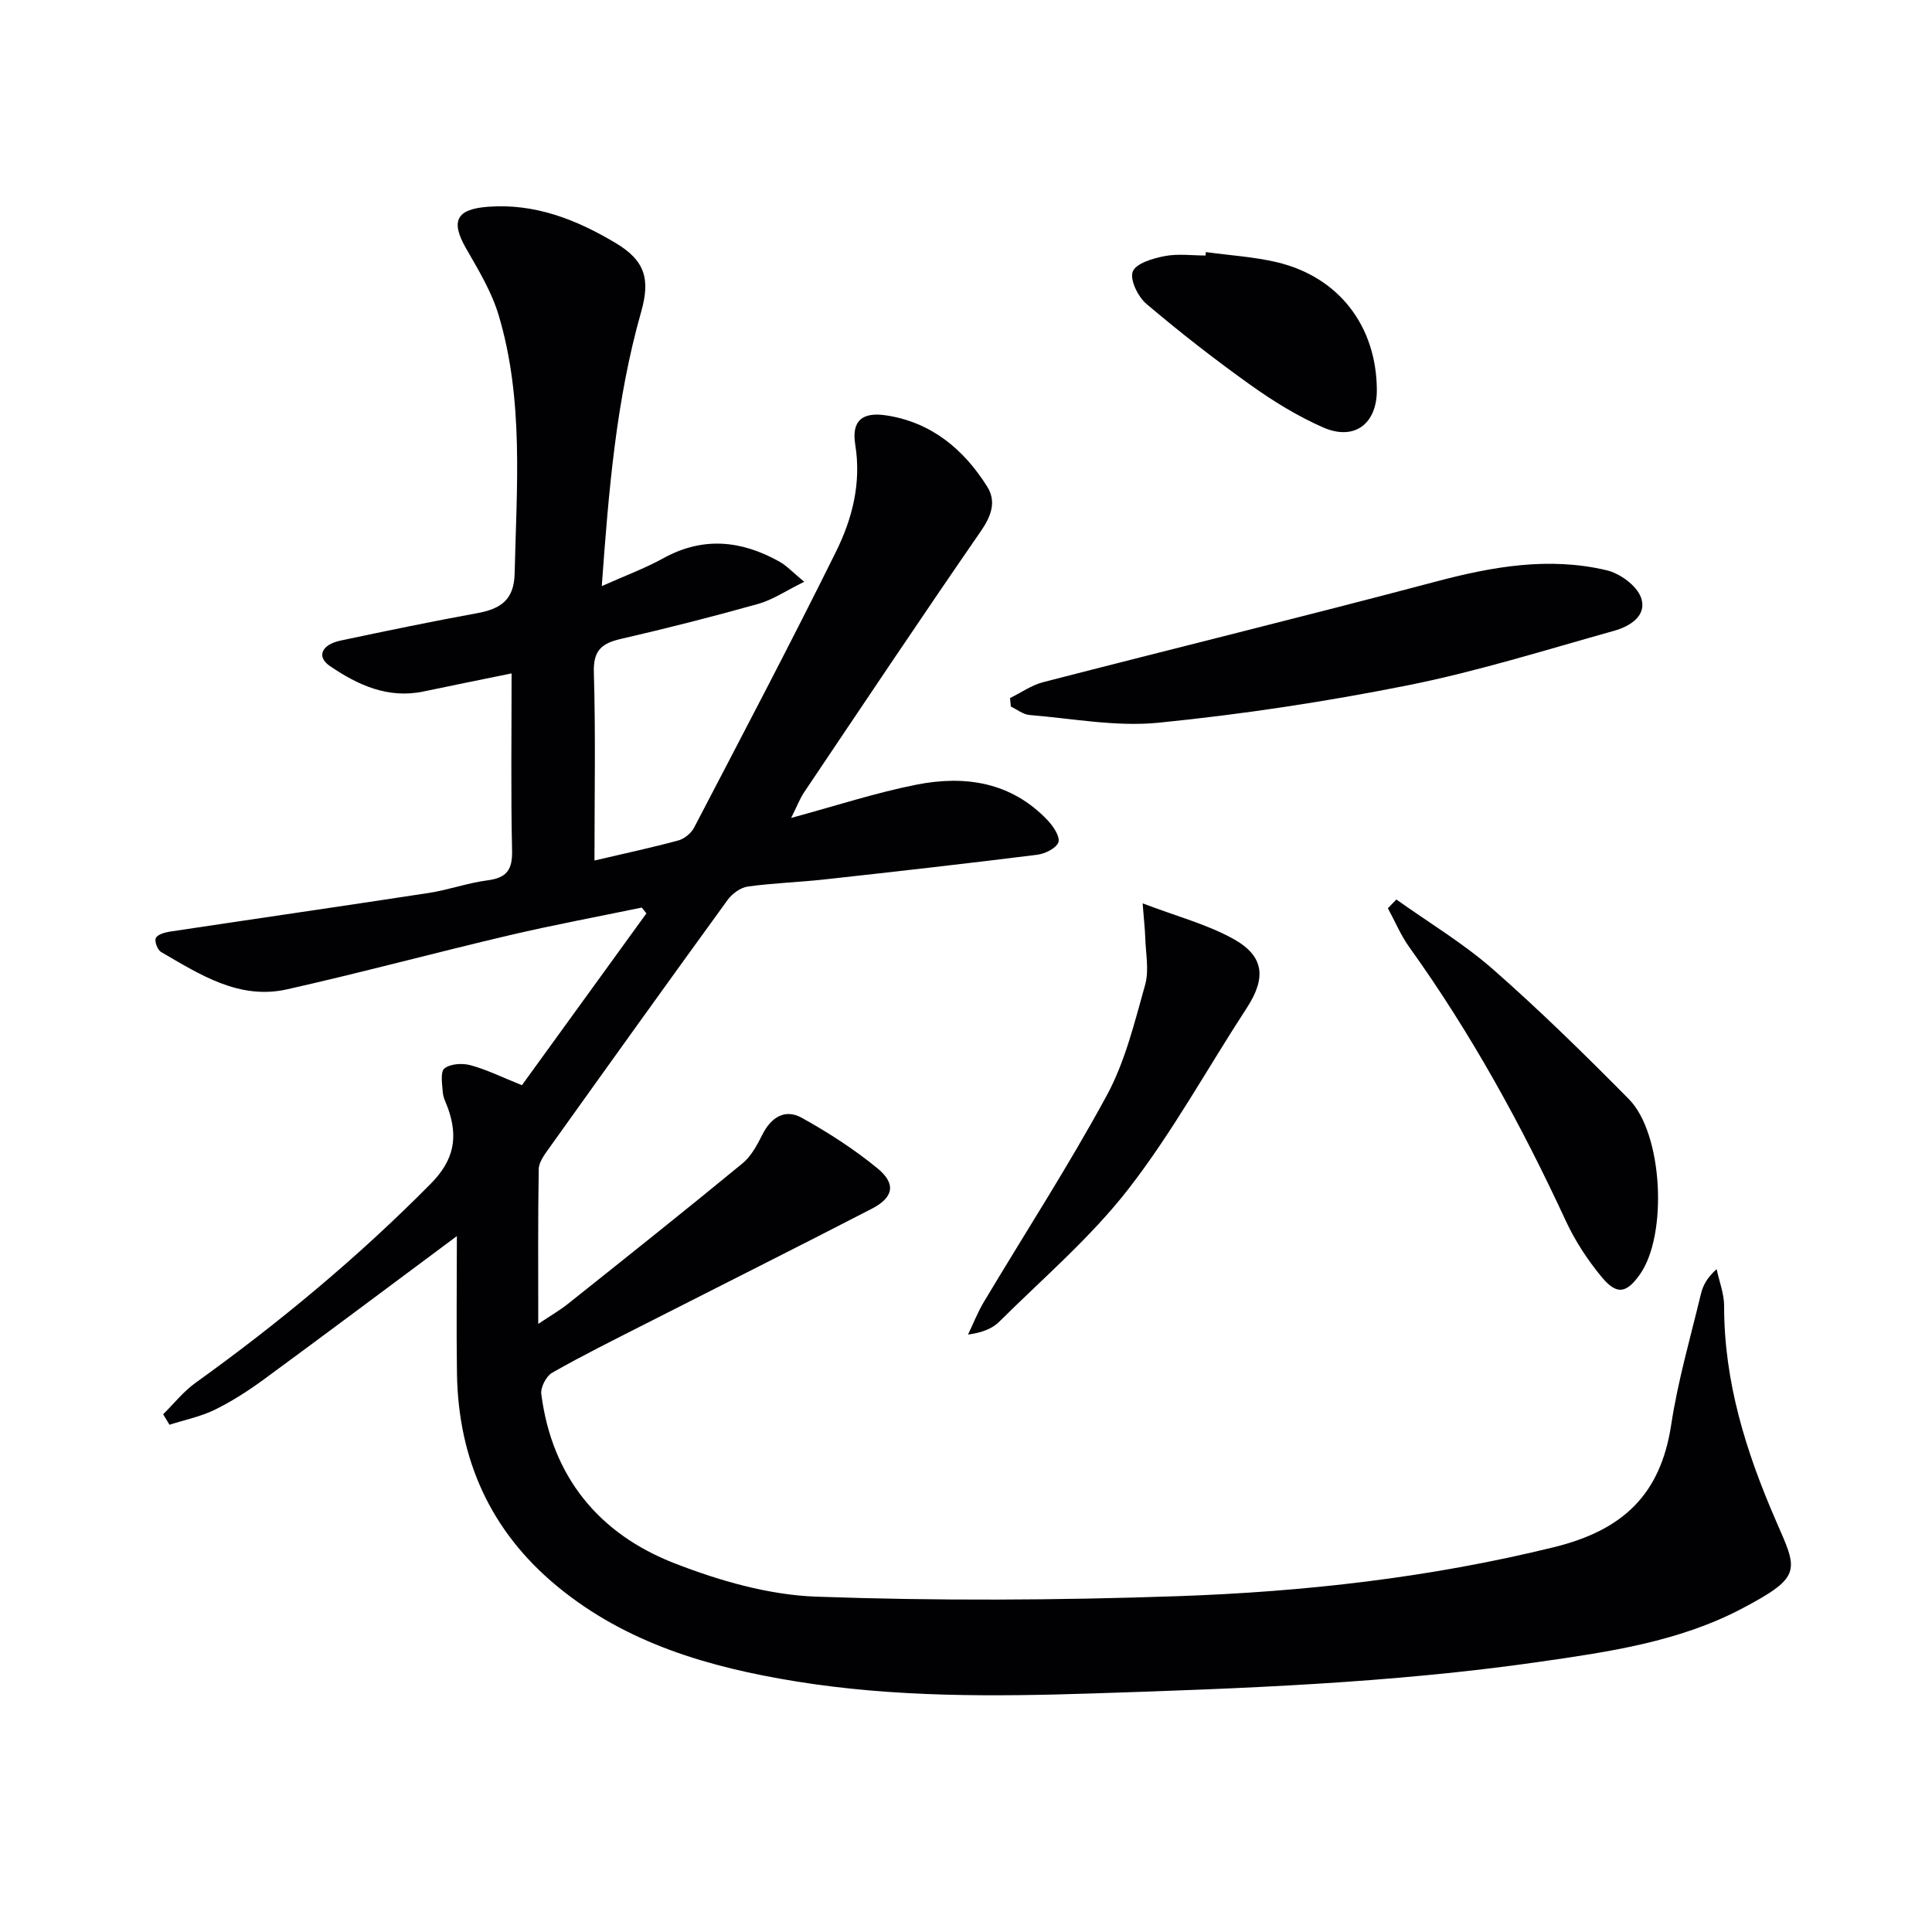
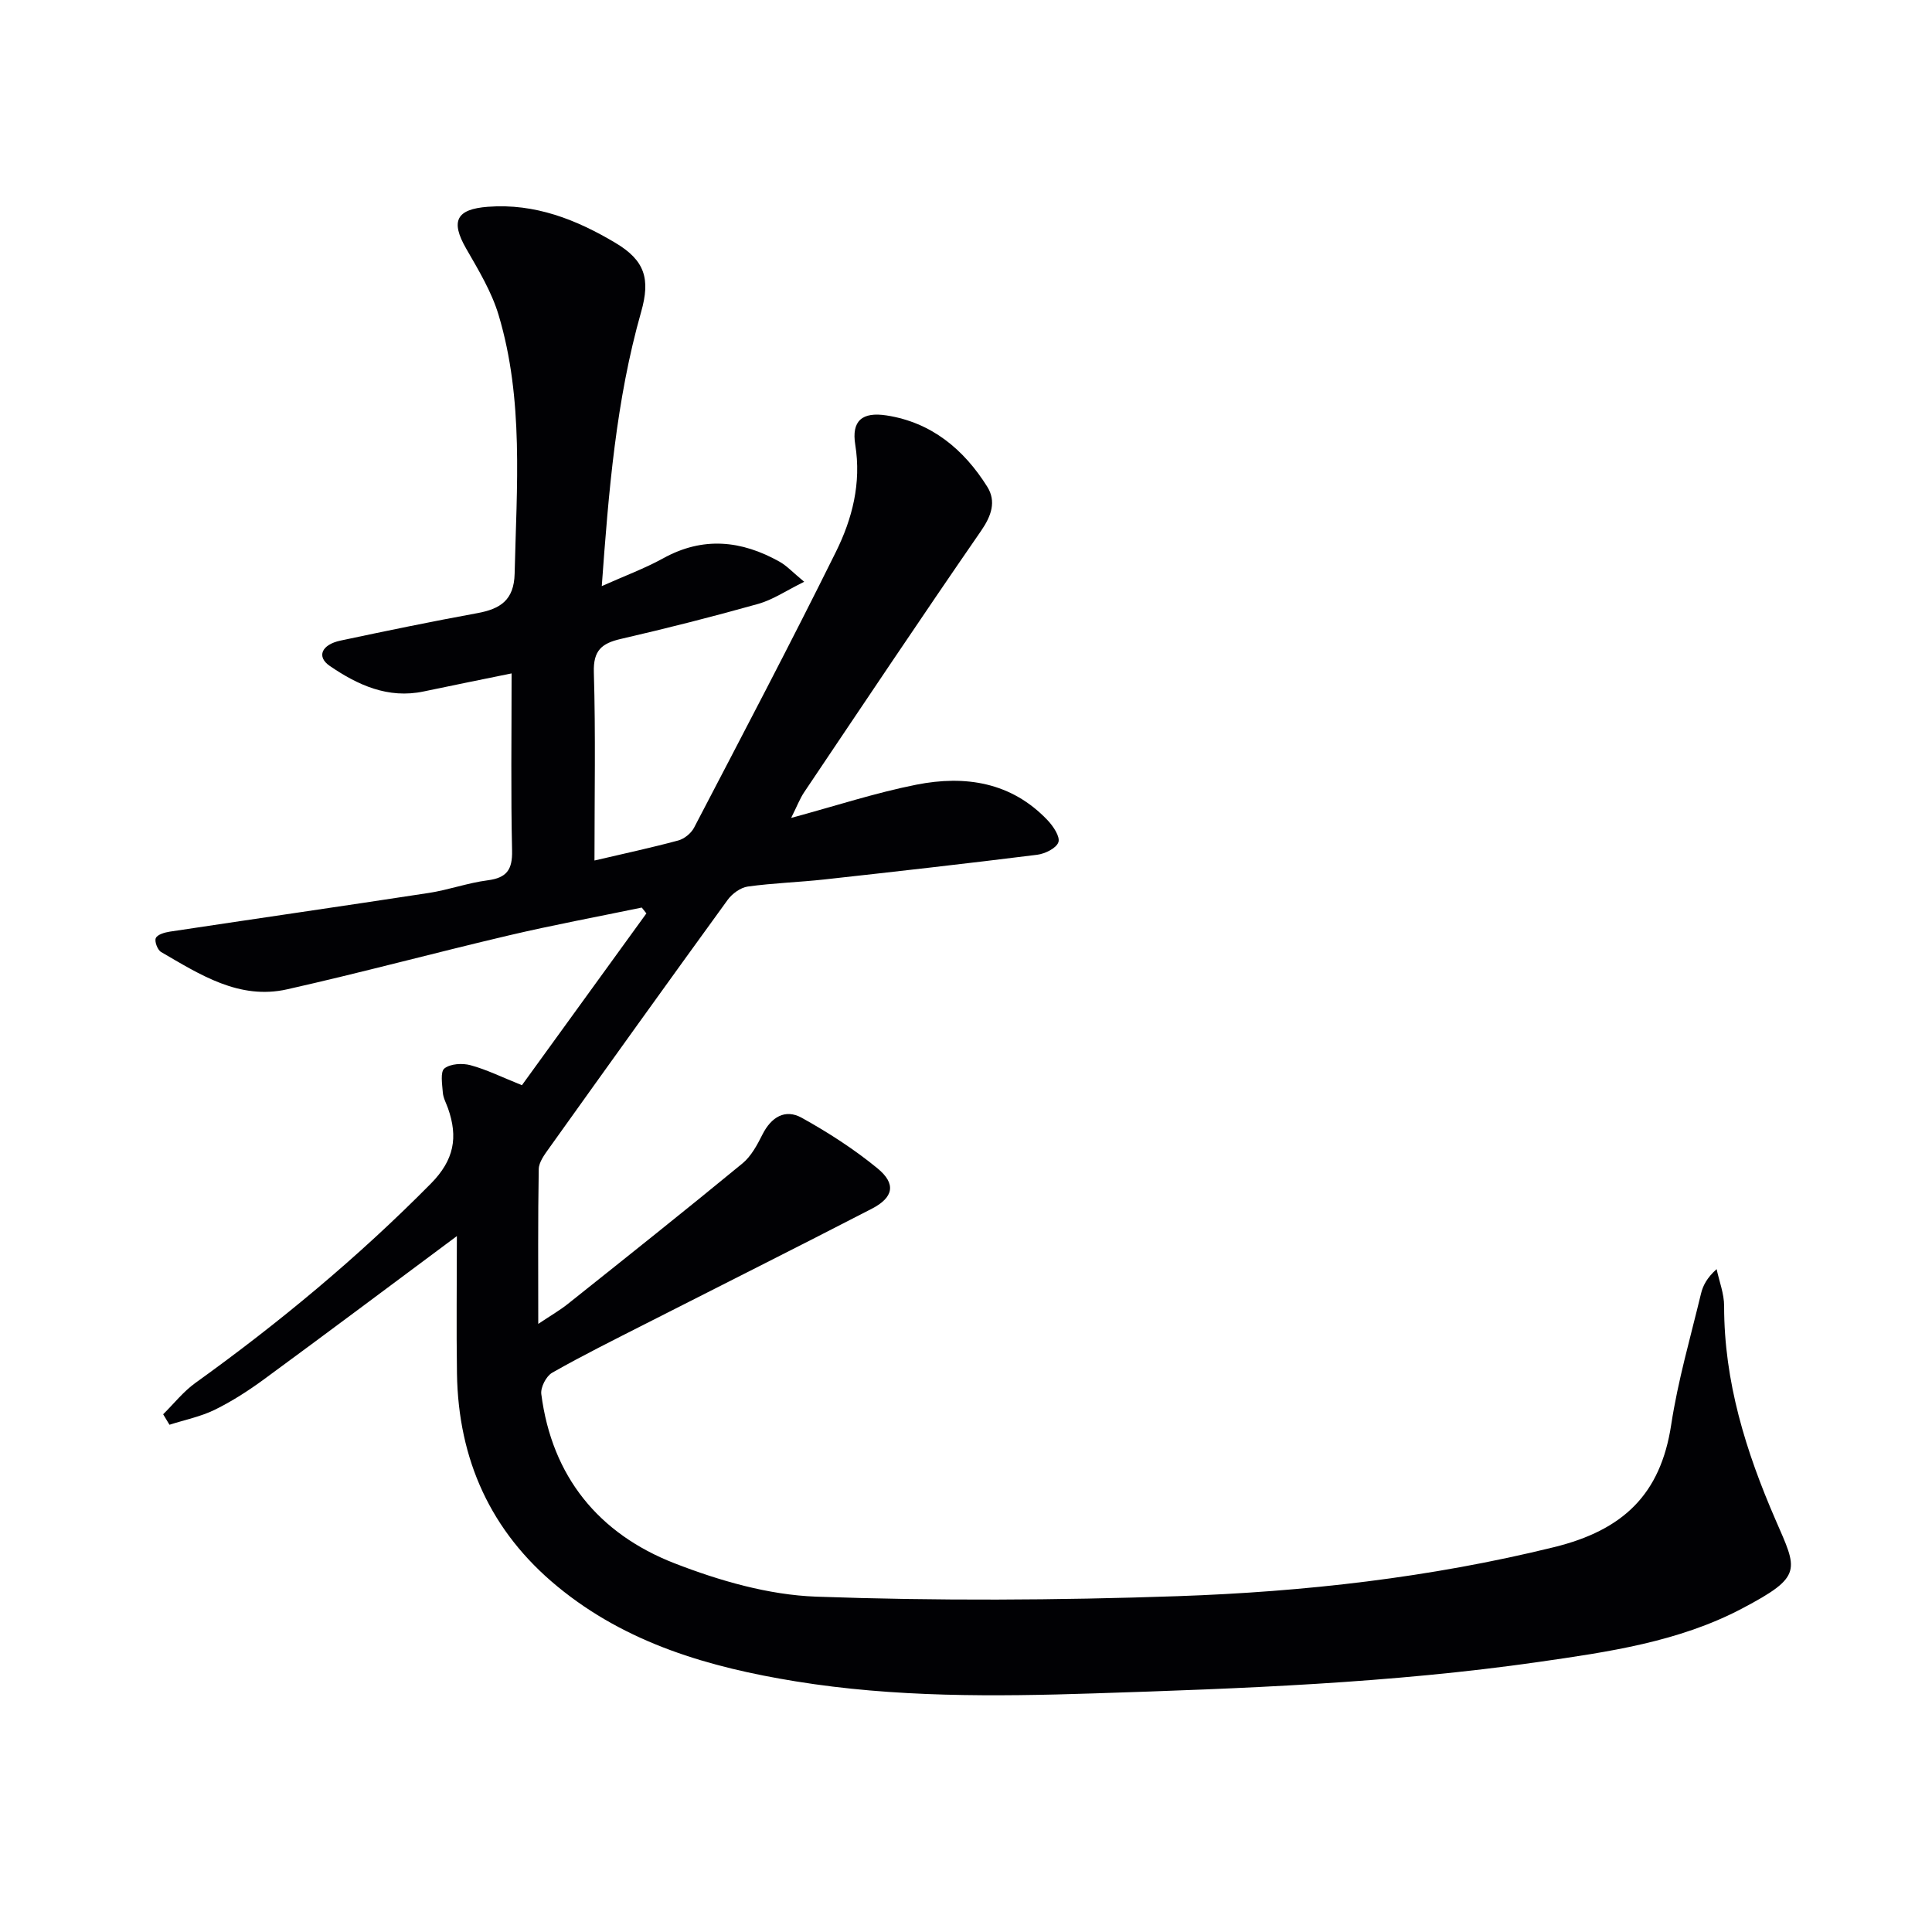
<svg xmlns="http://www.w3.org/2000/svg" enable-background="new 0 0 400 400" viewBox="0 0 400 400">
  <g fill="#010104">
    <path d="m94.59 255.92c-13.55 10.08-26.7 19.94-39.96 29.67-3.21 2.35-6.61 4.54-10.17 6.29-2.93 1.43-6.23 2.09-9.37 3.1-.44-.72-.87-1.45-1.31-2.17 2.21-2.18 4.17-4.69 6.66-6.48 17.35-12.46 33.69-26.03 48.74-41.25 4.88-4.93 5.67-9.64 3.58-15.6-.39-1.1-1-2.18-1.08-3.3-.13-1.71-.55-4.27.33-4.97 1.24-.98 3.72-1.13 5.4-.67 3.33.9 6.49 2.47 10.65 4.14 8.51-11.75 17.14-23.66 25.77-35.57-.32-.4-.64-.81-.96-1.21-9.19 1.91-18.42 3.62-27.55 5.77-15.32 3.6-30.53 7.71-45.88 11.16-9.92 2.23-18.03-3.05-26.09-7.73-.74-.43-1.4-2.2-1.09-2.88.34-.74 1.83-1.17 2.87-1.33 17.89-2.7 35.79-5.28 53.67-8.02 4.09-.63 8.06-2.08 12.16-2.61 3.94-.51 5.15-2.18 5.06-6.15-.27-11.8-.1-23.62-.1-36.69-6.44 1.32-12.33 2.5-18.21 3.74-7.39 1.56-13.68-1.35-19.44-5.29-2.79-1.91-1.69-4.41 2.22-5.24 9.41-2 18.84-3.95 28.31-5.68 4.76-.87 7.62-2.67 7.75-8.18.41-17.96 1.93-36.01-3.32-53.55-1.45-4.83-4.18-9.34-6.72-13.76-3.28-5.71-2.03-8.16 4.51-8.65 9.75-.74 18.32 2.66 26.39 7.47 6.14 3.65 7.26 7.48 5.34 14.26-5.2 18.3-6.73 37.12-8.16 56.81 4.66-2.09 8.85-3.63 12.72-5.76 8.25-4.56 16.21-3.71 24.08.7 1.51.84 2.73 2.2 5.11 4.16-3.76 1.85-6.48 3.72-9.49 4.57-9.42 2.65-18.92 5.06-28.46 7.26-3.96.91-5.74 2.37-5.6 6.91.38 12.8.13 25.61.13 38.97 6.15-1.44 11.79-2.65 17.35-4.15 1.25-.34 2.65-1.48 3.26-2.63 9.9-18.99 19.88-37.94 29.38-57.13 3.38-6.83 5.29-14.21 4-22.19-.79-4.91 1.4-6.84 6.48-6.05 9.3 1.44 16 7.02 20.85 14.76 1.9 3.04.87 6.02-1.28 9.14-12.37 17.91-24.46 36.01-36.6 54.07-.92 1.36-1.51 2.95-2.72 5.36 9.19-2.48 17.47-5.21 25.97-6.89 10.06-1.98 19.64-.53 27.15 7.4 1.15 1.22 2.6 3.38 2.21 4.52-.43 1.25-2.76 2.39-4.39 2.6-14.66 1.83-29.35 3.49-44.04 5.11-5.28.58-10.62.74-15.88 1.47-1.5.21-3.23 1.47-4.16 2.75-12.41 17.09-24.71 34.25-36.99 51.44-.93 1.3-2.1 2.86-2.13 4.32-.18 10.31-.1 20.62-.1 32.04 2.52-1.69 4.42-2.78 6.12-4.13 12.1-9.64 24.21-19.27 36.16-29.1 1.82-1.5 3.07-3.86 4.16-6.03 1.81-3.57 4.68-5.31 8.1-3.42 5.48 3.04 10.84 6.49 15.68 10.46 3.93 3.22 3.36 6.05-1.21 8.4-15.51 8.01-31.12 15.82-46.68 23.74-6.52 3.32-13.09 6.57-19.45 10.19-1.23.7-2.43 3.02-2.25 4.42 2.2 17.1 11.9 28.92 27.55 35.02 9.31 3.62 19.47 6.56 29.35 6.92 24.92.89 49.93.76 74.86-.1 26.23-.91 52.24-3.83 77.92-10.15 14.31-3.52 22.05-10.91 24.25-25.32 1.39-9.15 4-18.12 6.17-27.15.41-1.72 1.28-3.34 3.24-5.09.54 2.55 1.56 5.1 1.55 7.65-.01 15.63 4.49 30.07 10.64 44.24 4.55 10.48 5.79 11.68-6.93 18.38-13.11 6.91-27.71 8.99-42.18 11.07-30.51 4.37-61.25 5.5-92.02 6.5-20.68.67-41.25.83-61.71-2.49-17.89-2.9-35.05-7.85-49.38-19.67-13.82-11.39-20.49-26.26-20.77-44.05-.14-9.51-.02-18.98-.02-28.47z" />
-     <path d="m209.12 144.52c2.28-1.11 4.44-2.66 6.84-3.28 27.11-7 54.3-13.66 81.36-20.84 11.72-3.11 23.41-5.16 35.33-2.33 2.74.65 6.19 3.15 7.09 5.62 1.37 3.77-2.29 6-5.56 6.91-14.17 3.96-28.27 8.4-42.68 11.28-17.05 3.41-34.32 6.02-51.62 7.75-8.78.88-17.83-.87-26.74-1.6-1.32-.11-2.57-1.14-3.86-1.75-.04-.59-.1-1.17-.16-1.76z" />
-     <path d="m289.1 186.23c6.69 4.77 13.83 9.04 19.98 14.43 9.75 8.55 19.03 17.67 28.16 26.9 7.06 7.13 8.09 28.14 2.26 36.33-2.76 3.87-4.75 4.28-7.85.55-2.94-3.54-5.55-7.53-7.48-11.7-9.17-19.82-19.64-38.87-32.39-56.64-1.77-2.47-2.97-5.36-4.43-8.06.59-.61 1.17-1.21 1.75-1.81z" />
-     <path d="m236.57 187.03c7.05 2.69 13.29 4.32 18.76 7.35 6.49 3.59 6.84 8.11 2.78 14.34-8.16 12.51-15.38 25.73-24.5 37.47-7.79 10.02-17.65 18.44-26.72 27.45-1.47 1.46-3.57 2.27-6.47 2.67 1.08-2.26 2-4.62 3.28-6.76 8.51-14.25 17.56-28.2 25.46-42.78 3.8-7.01 5.74-15.11 7.93-22.88.85-3.03.11-6.53.02-9.81-.06-1.76-.27-3.52-.54-7.05z" />
-     <path d="m249.66 52.19c4.92.68 9.94.97 14.75 2.11 12.81 3.06 20.57 13.22 20.65 26.41.04 7.04-4.64 10.63-11.13 7.78-5.28-2.32-10.31-5.42-15.02-8.78-7.42-5.3-14.64-10.92-21.59-16.82-1.73-1.47-3.45-5.04-2.79-6.68.7-1.71 4.18-2.72 6.61-3.19 2.72-.53 5.63-.12 8.46-.12.02-.23.04-.47.06-.71z" />
  </g>
</svg>